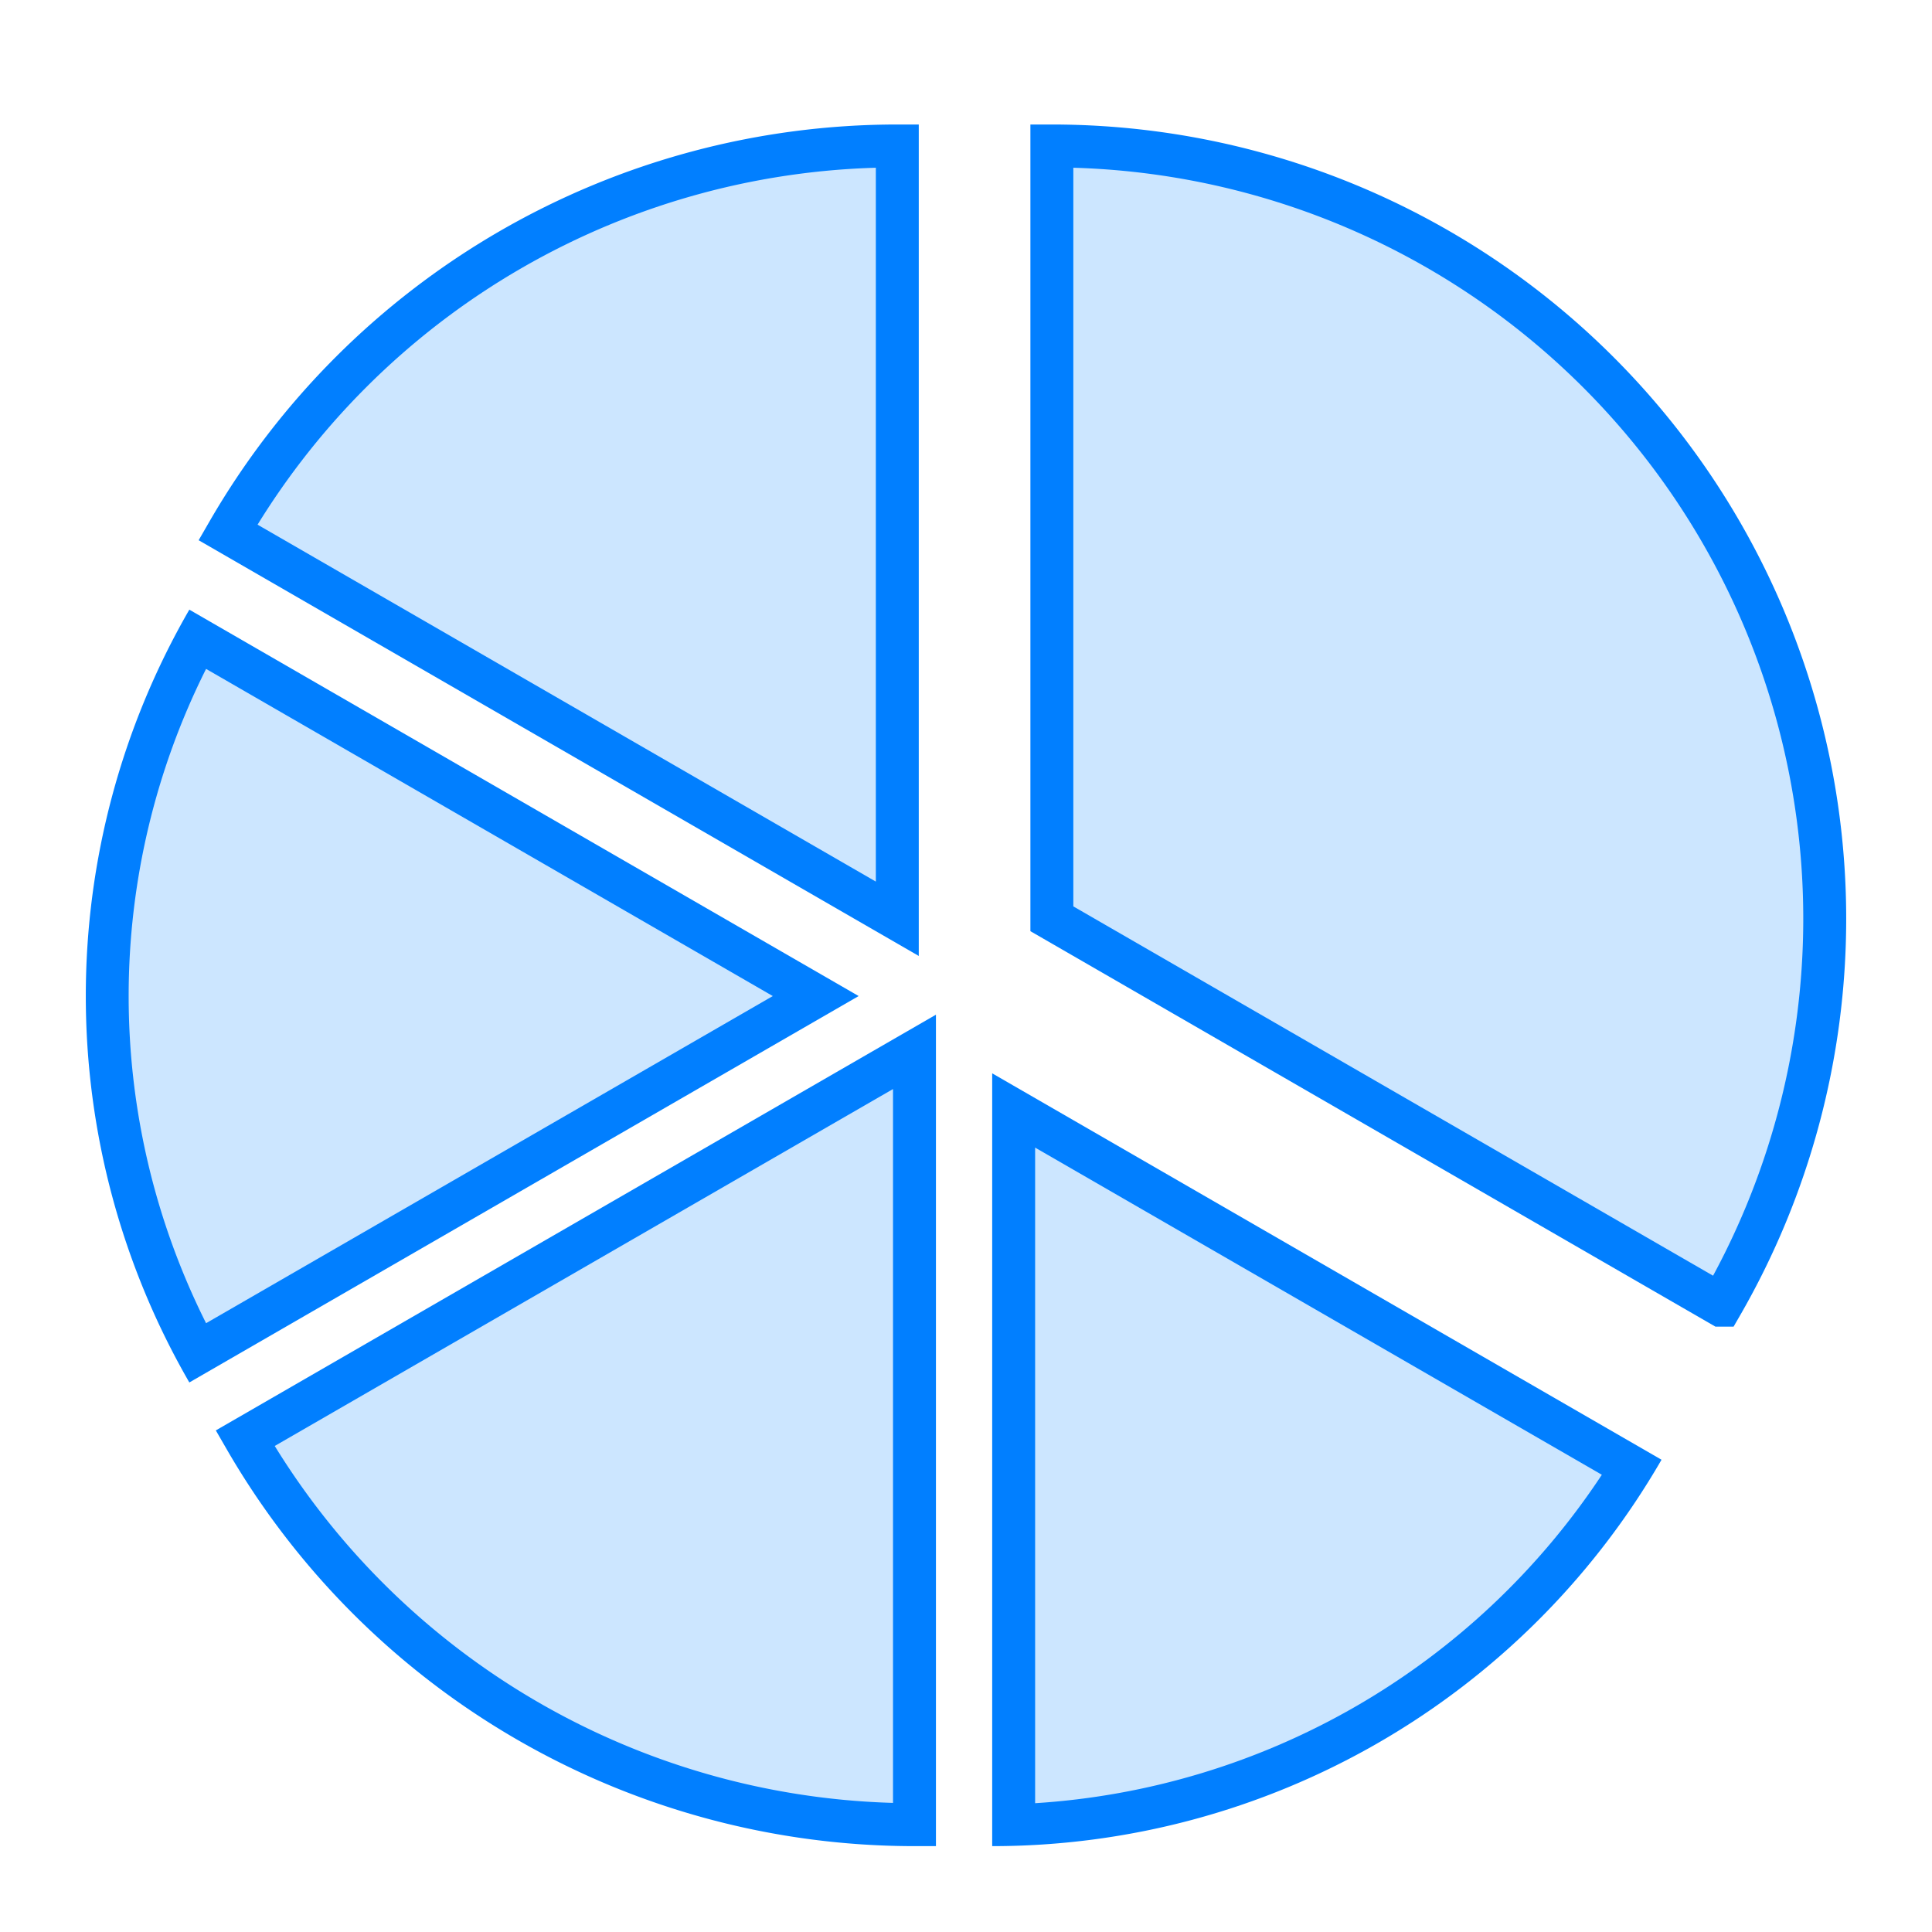
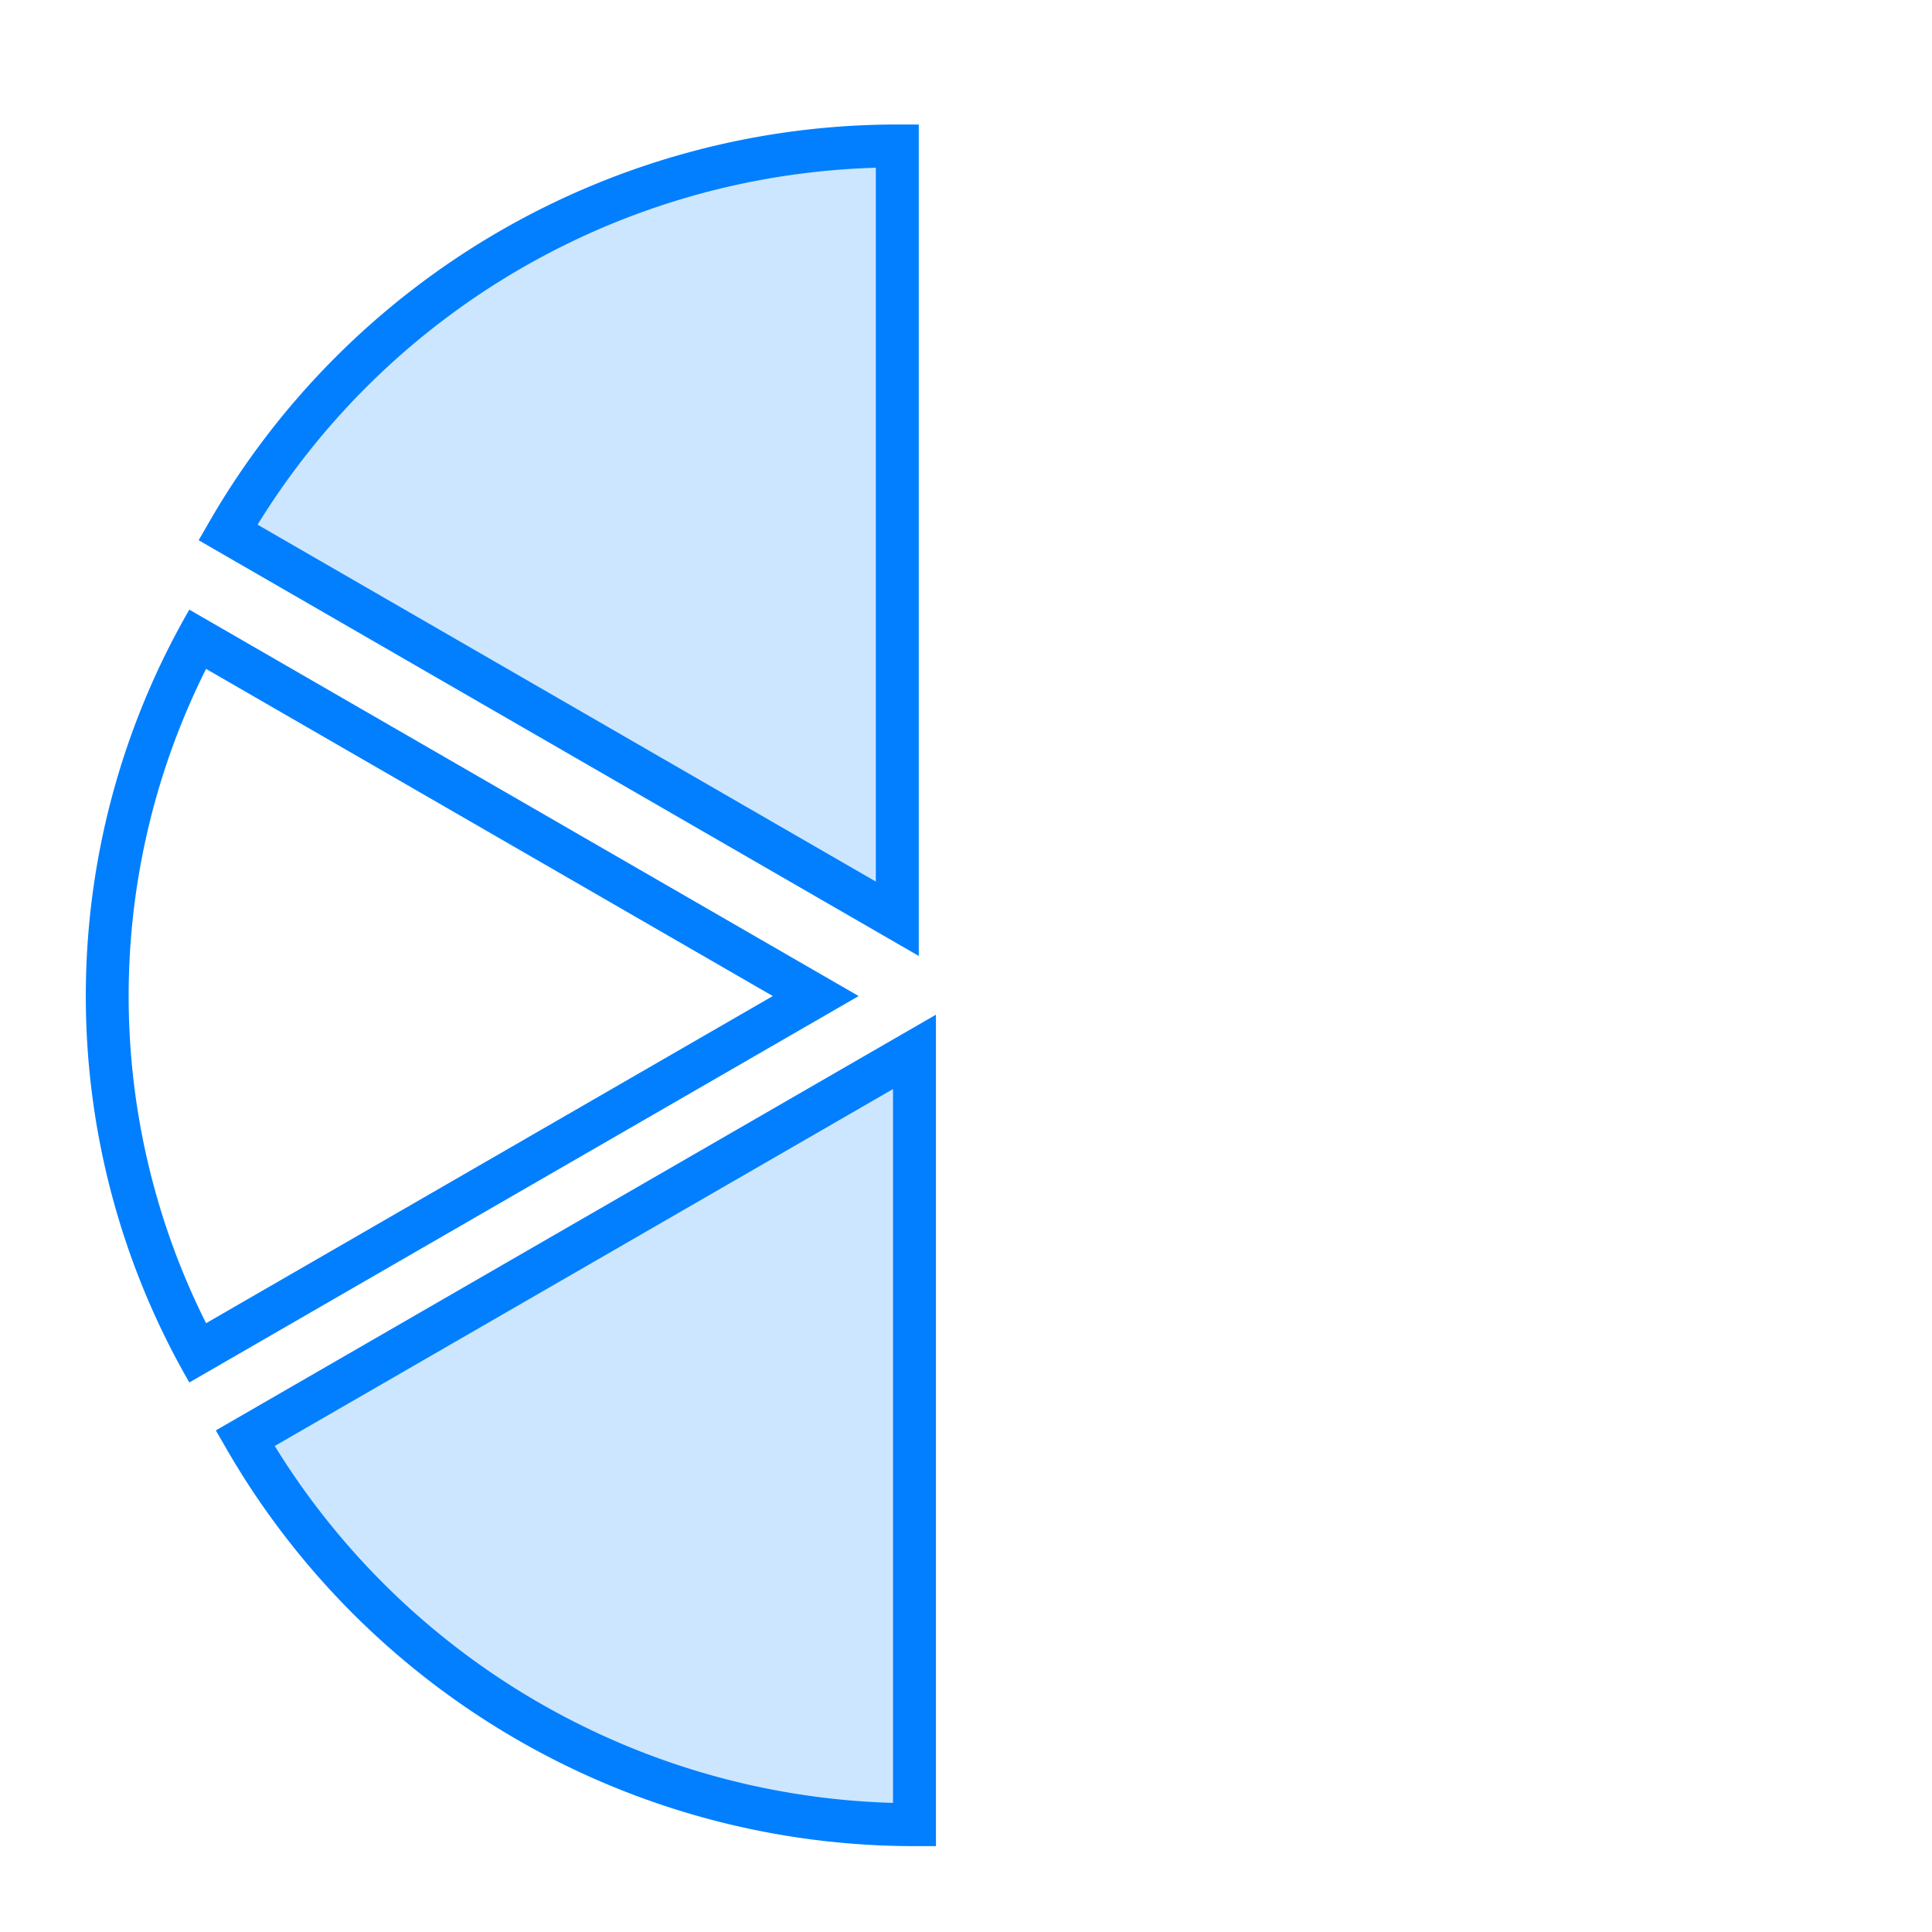
<svg xmlns="http://www.w3.org/2000/svg" viewBox="0 0 45 45">
  <defs>
    <style>.cls-1,.cls-2{fill:#cce6ff;}.cls-1{stroke:#017fff;stroke-miterlimit:10;}.cls-3{fill:#017fff;}</style>
  </defs>
  <title>chart-图表ui</title>
  <g id="图层_2" data-name="图层 2">
    <path class="cls-1" d="M20.9,21.4V3.4a18,18,0,0,0-15.59,9l15.59,9Z" />
-     <path class="cls-1" d="M40.09,12.4a18,18,0,0,0-15.59-9v18l15.59,9a18,18,0,0,0,0-18Z" />
-     <path class="cls-2" d="M4.6,31.51a17.49,17.49,0,0,1,0-16.62L19,23.2Z" />
    <path class="cls-3" d="M4.8,15.58,18,23.2,4.8,30.82a17,17,0,0,1,0-15.24M4.41,14.2a18,18,0,0,0,0,18L20,23.2l-15.59-9Z" />
-     <path class="cls-2" d="M23.61,25.86,38,34.18a17.58,17.58,0,0,1-14.4,8.31Z" />
-     <path class="cls-3" d="M24.11,26.73l13.2,7.62A17.11,17.11,0,0,1,24.11,42V26.73m-1-1.73V43A18,18,0,0,0,38.7,34L23.11,25Z" />
    <path class="cls-1" d="M21.3,24.5l-15.59,9a18,18,0,0,0,15.59,9v-18Z" />
  </g>
</svg>